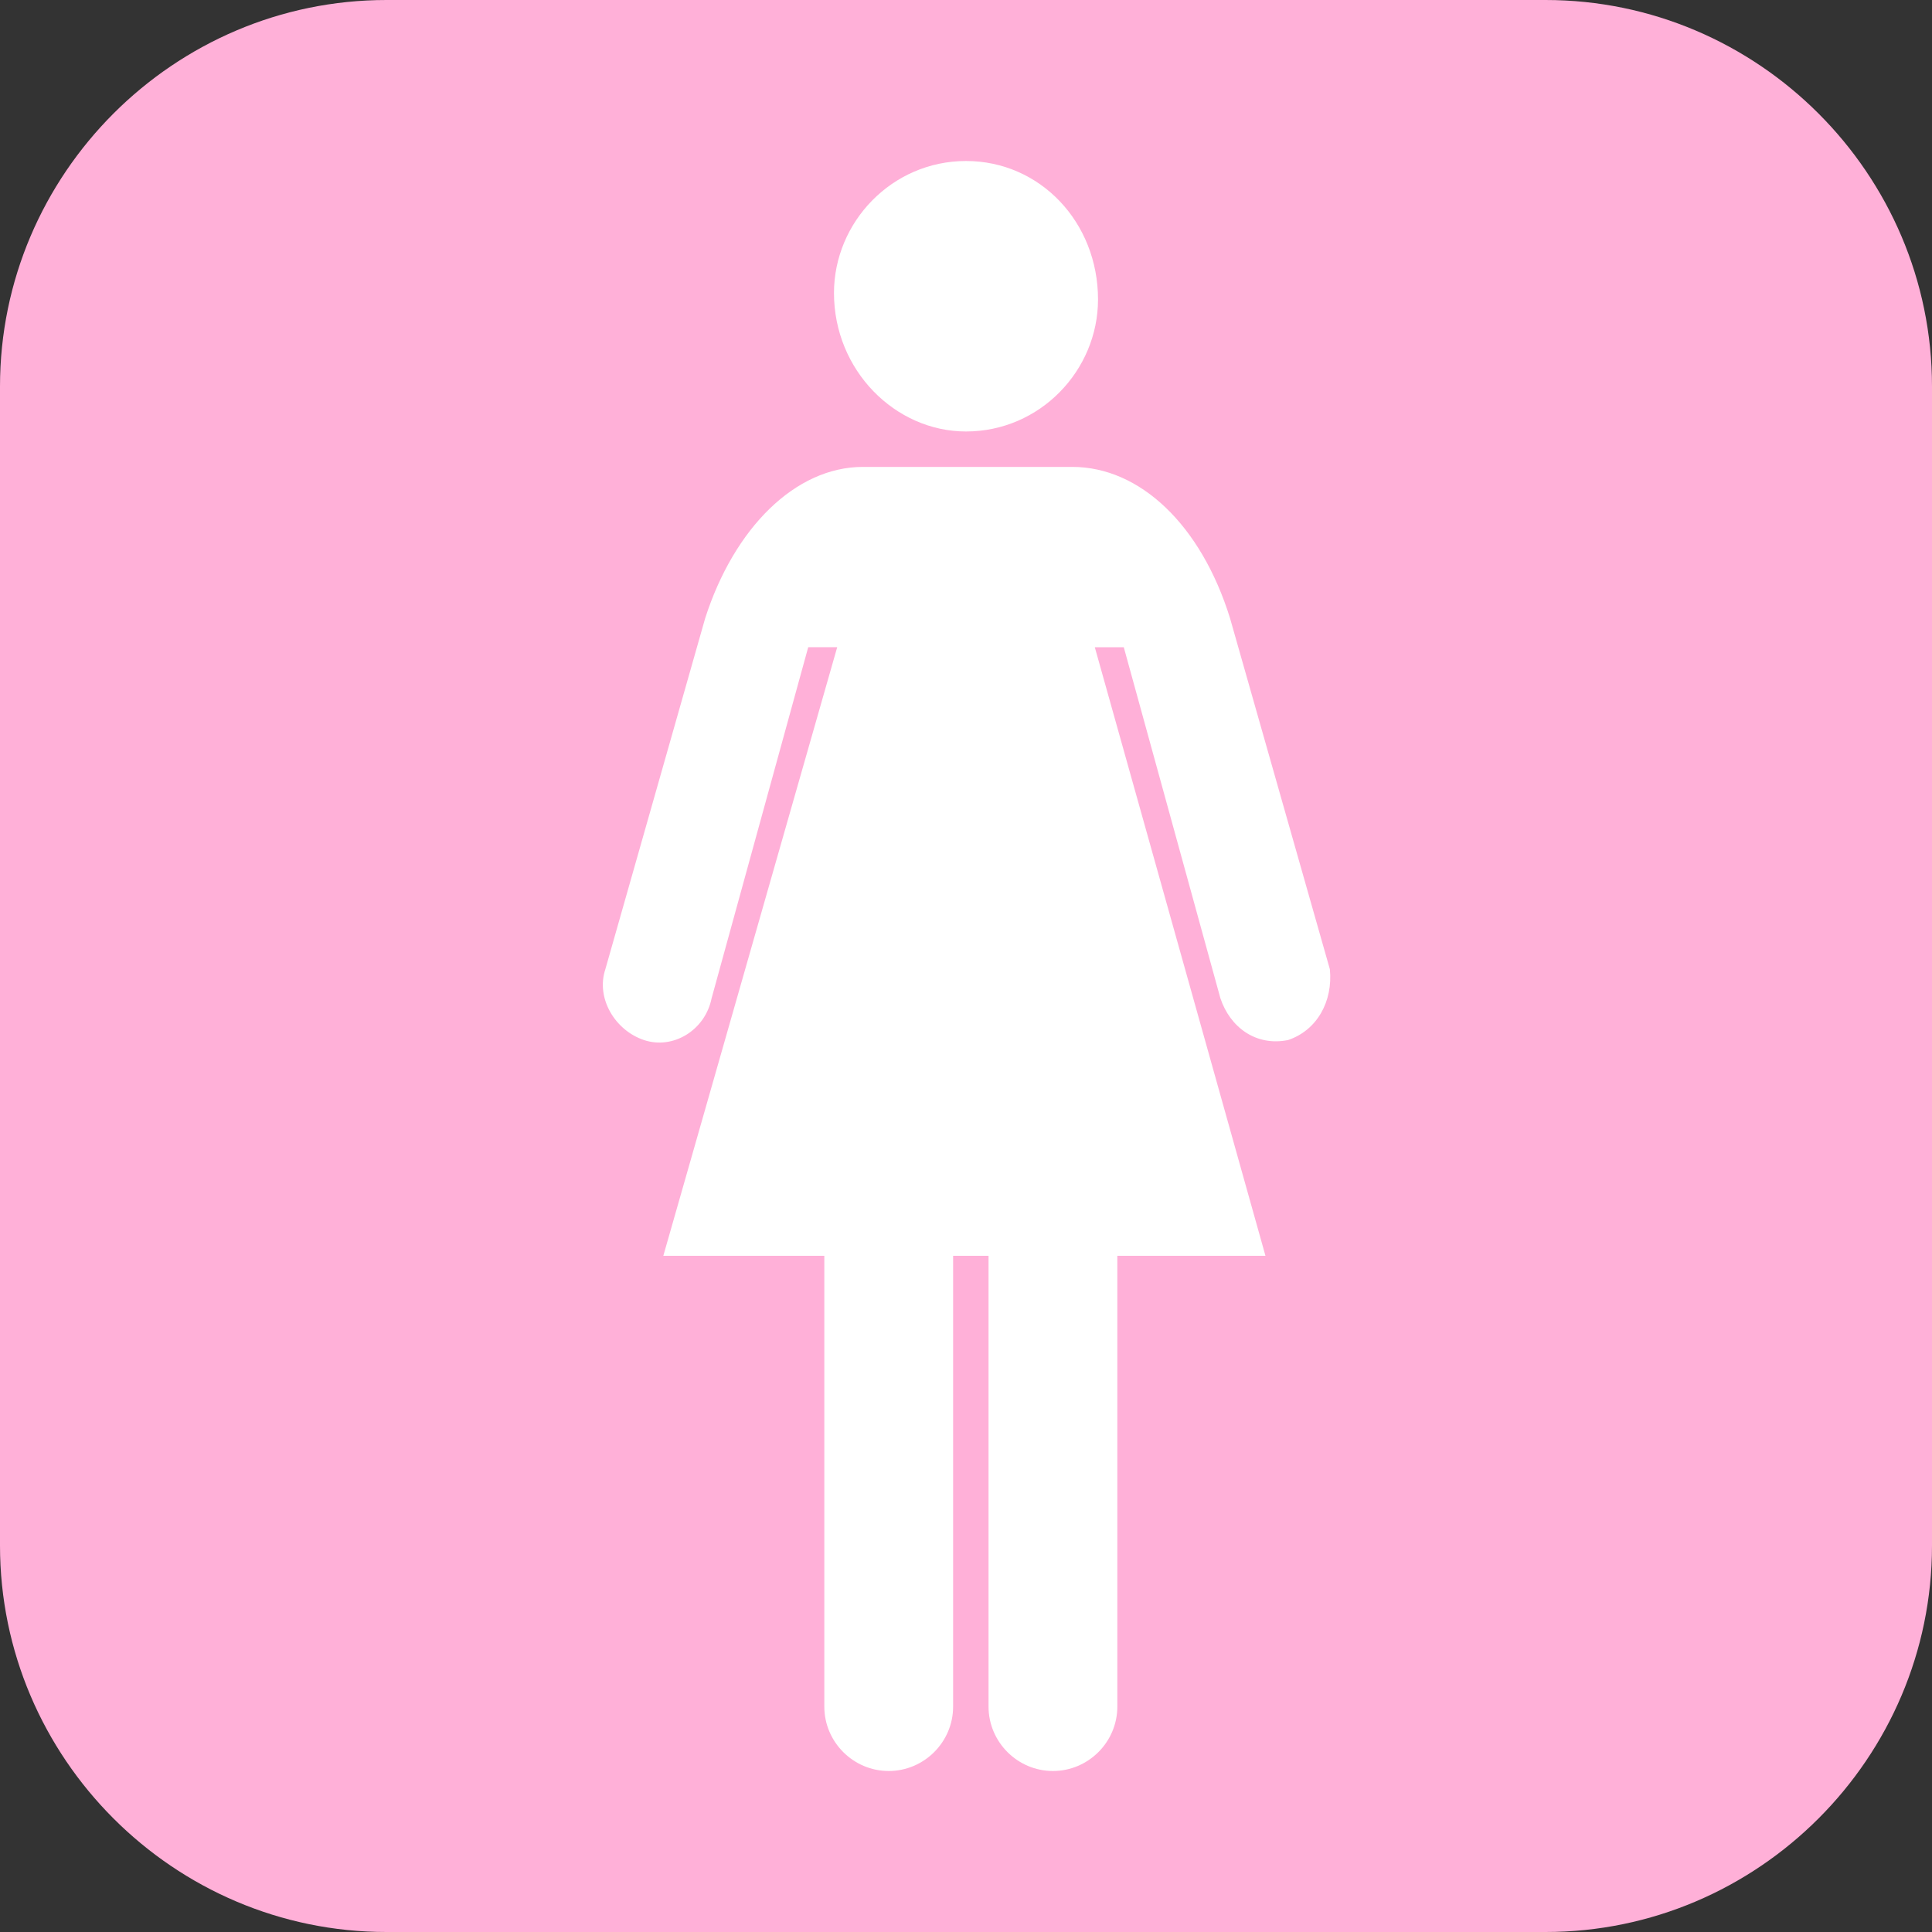
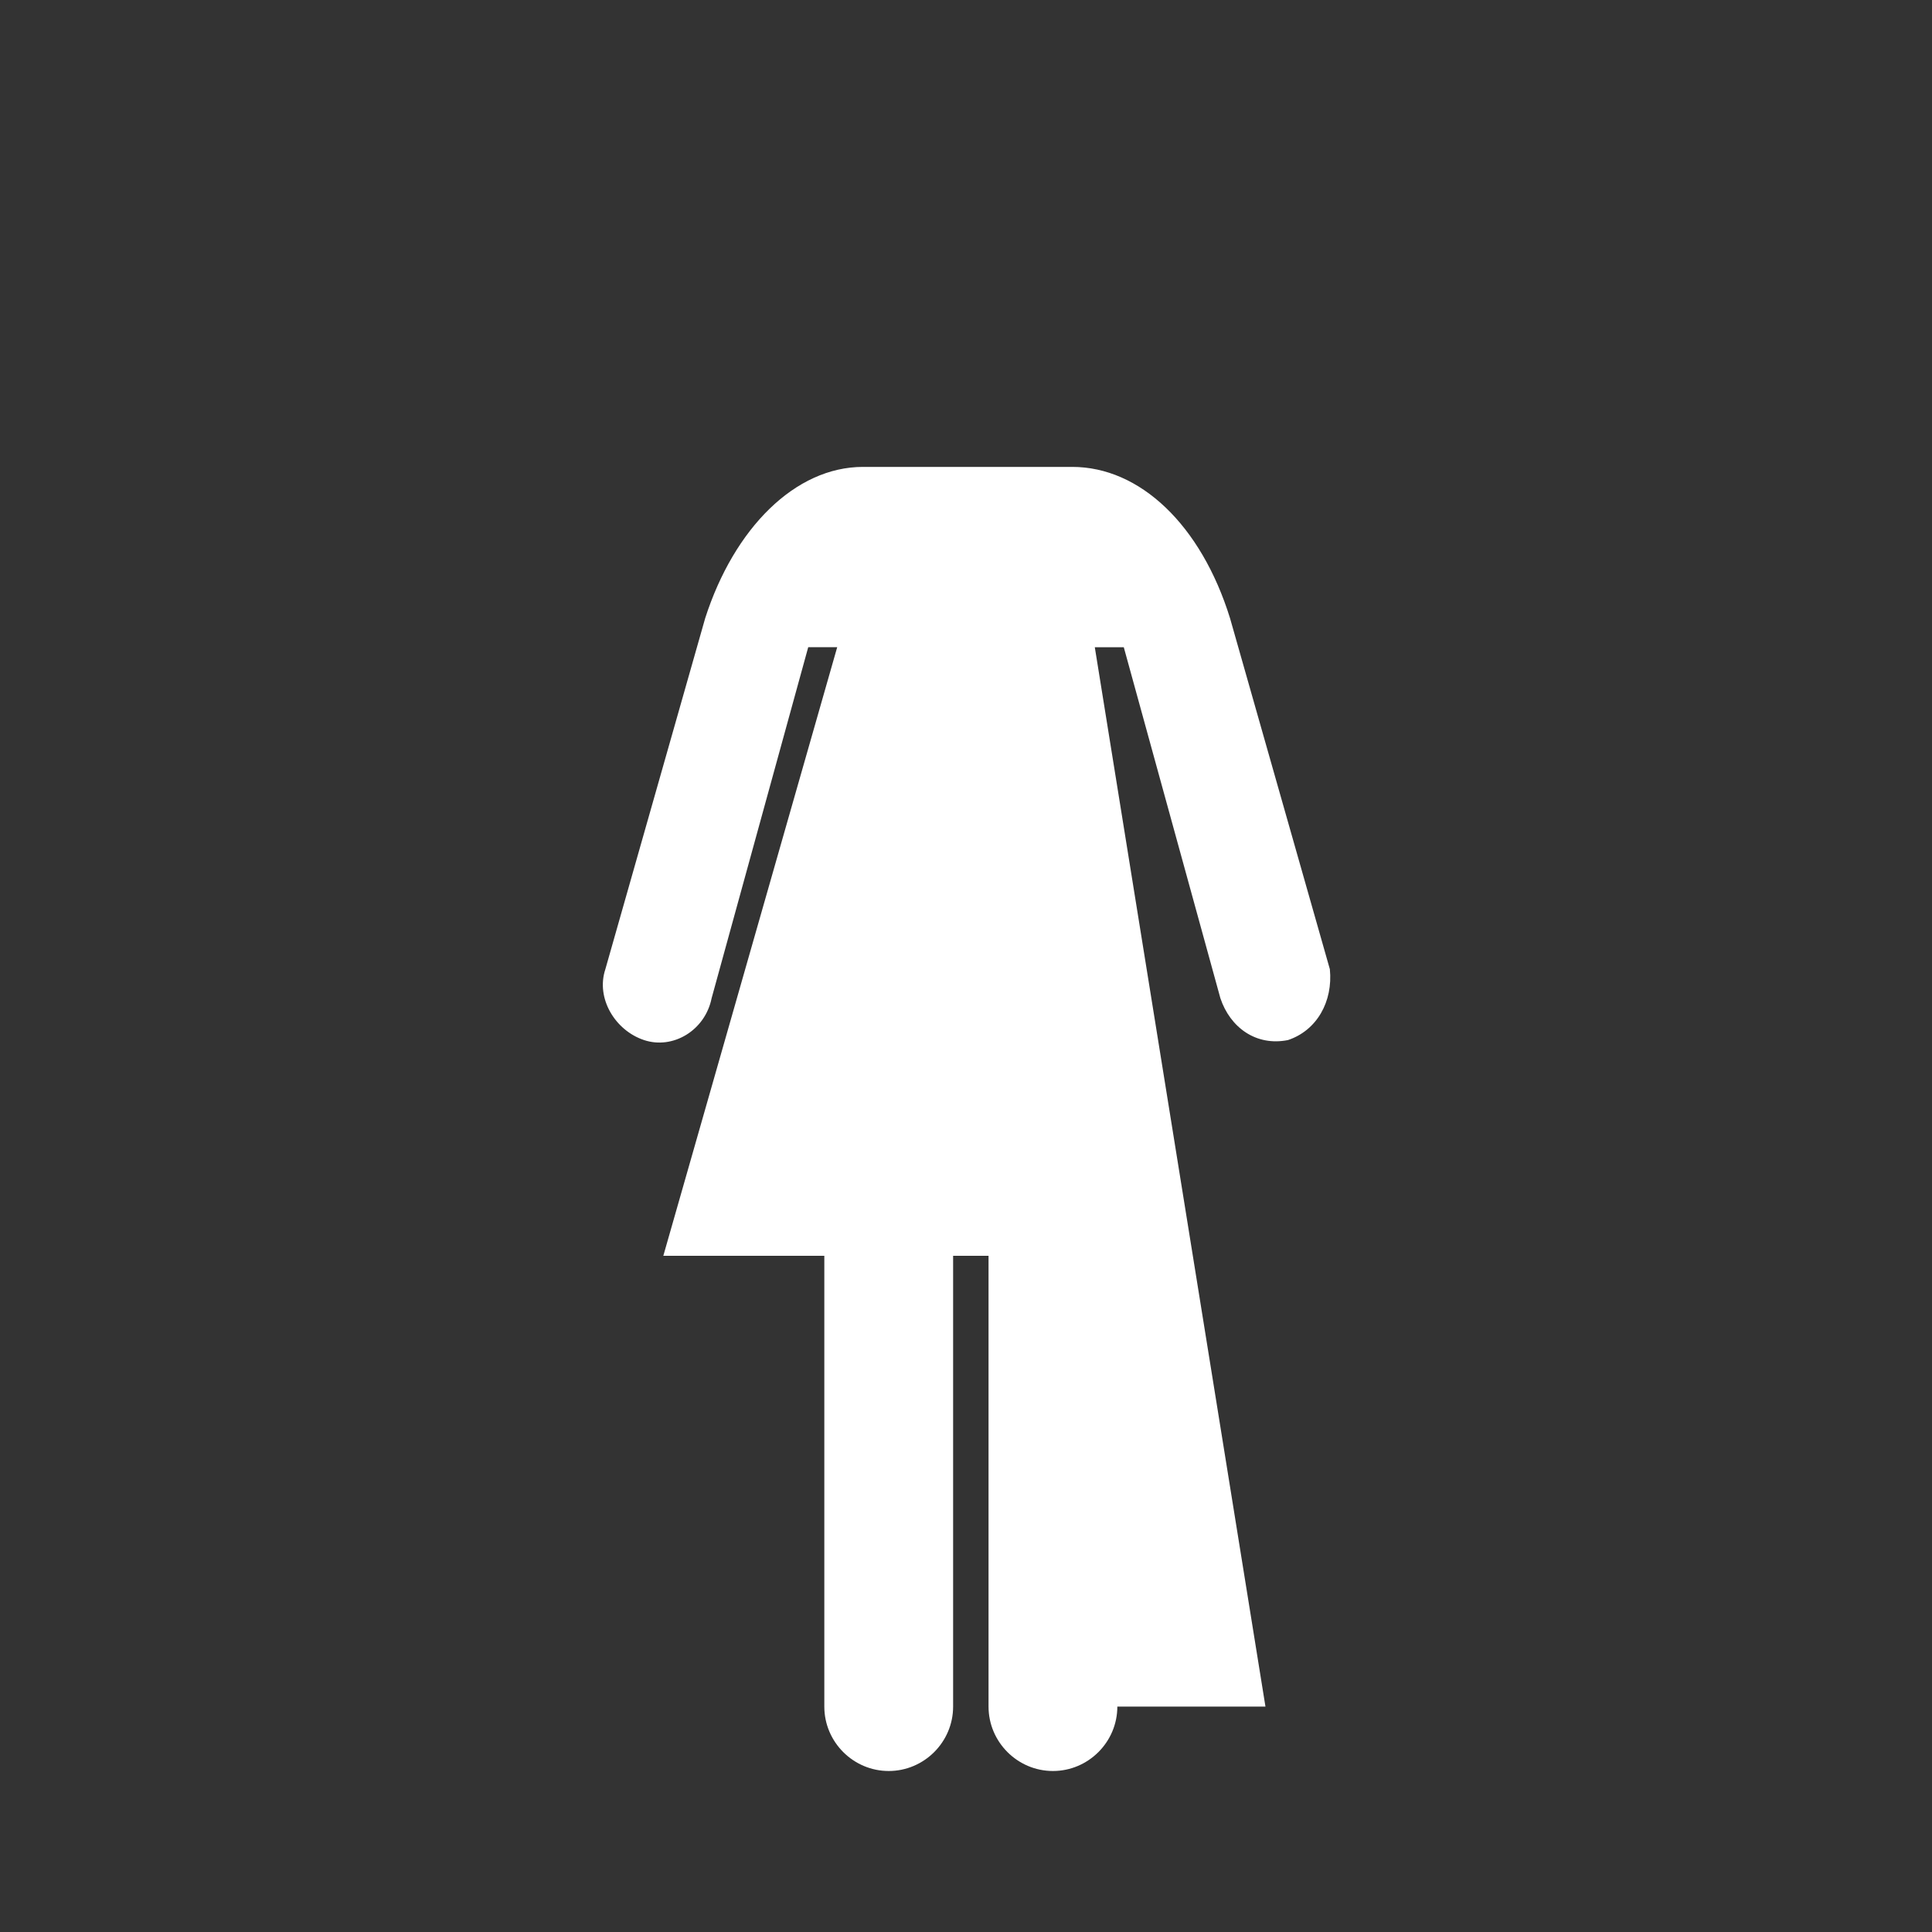
<svg xmlns="http://www.w3.org/2000/svg" version="1.1" id="_x32_" x="0px" y="0px" viewBox="0 0 60 60" style="enable-background:new 0 0 60 60;" xml:space="preserve">
  <rect x="0" y="0" width="60" height="60" fill="#333333" stroke="none" />
  <style type="text/css">
	.st0{fill:#FFB0D8;}
	.st1{fill:#FFFFFF;}
</style>
  <g>
-     <path class="st0" d="M0,48c0,6.6,5.4,12,12,12h36c6.6,0,12-5.4,12-12V12c0-6.6-5.4-12-12-12H12C5.4,0,0,5.4,0,12V48z" />
-   </g>
+     </g>
  <g>
-     <path class="st1" d="M30,13.4c2.3,0,4.1-1.9,4.1-4.1C34.1,6.9,32.3,5,30,5s-4.1,1.9-4.1,4.1C25.9,11.5,27.8,13.4,30,13.4z" />
-     <path class="st1" d="M41.3,30.1l-3.1-10.9c-0.9-2.9-2.8-4.7-4.9-4.7c-1.6,0-3.2,0-3.2,0s-1.6,0-3.3,0c-2.1,0-4,1.9-4.9,4.7   l-3.1,10.9C18.5,31,19.1,32,20,32.3c0.9,0.3,1.9-0.3,2.1-1.3l3-10.9H26L20.6,39h5v14c0,1.1,0.9,2,2,2c1.1,0,2-0.9,2-2V39h1.1v14   c0,1.1,0.9,2,2,2c1.1,0,2-0.9,2-2V39h4.6L34,20.1h0.9l3,10.9c0.3,0.9,1.1,1.5,2.1,1.3C40.9,32,41.4,31.1,41.3,30.1z" />
+     <path class="st1" d="M41.3,30.1l-3.1-10.9c-0.9-2.9-2.8-4.7-4.9-4.7c-1.6,0-3.2,0-3.2,0s-1.6,0-3.3,0c-2.1,0-4,1.9-4.9,4.7   l-3.1,10.9C18.5,31,19.1,32,20,32.3c0.9,0.3,1.9-0.3,2.1-1.3l3-10.9H26L20.6,39h5v14c0,1.1,0.9,2,2,2c1.1,0,2-0.9,2-2V39h1.1v14   c0,1.1,0.9,2,2,2c1.1,0,2-0.9,2-2h4.6L34,20.1h0.9l3,10.9c0.3,0.9,1.1,1.5,2.1,1.3C40.9,32,41.4,31.1,41.3,30.1z" />
  </g>
</svg>